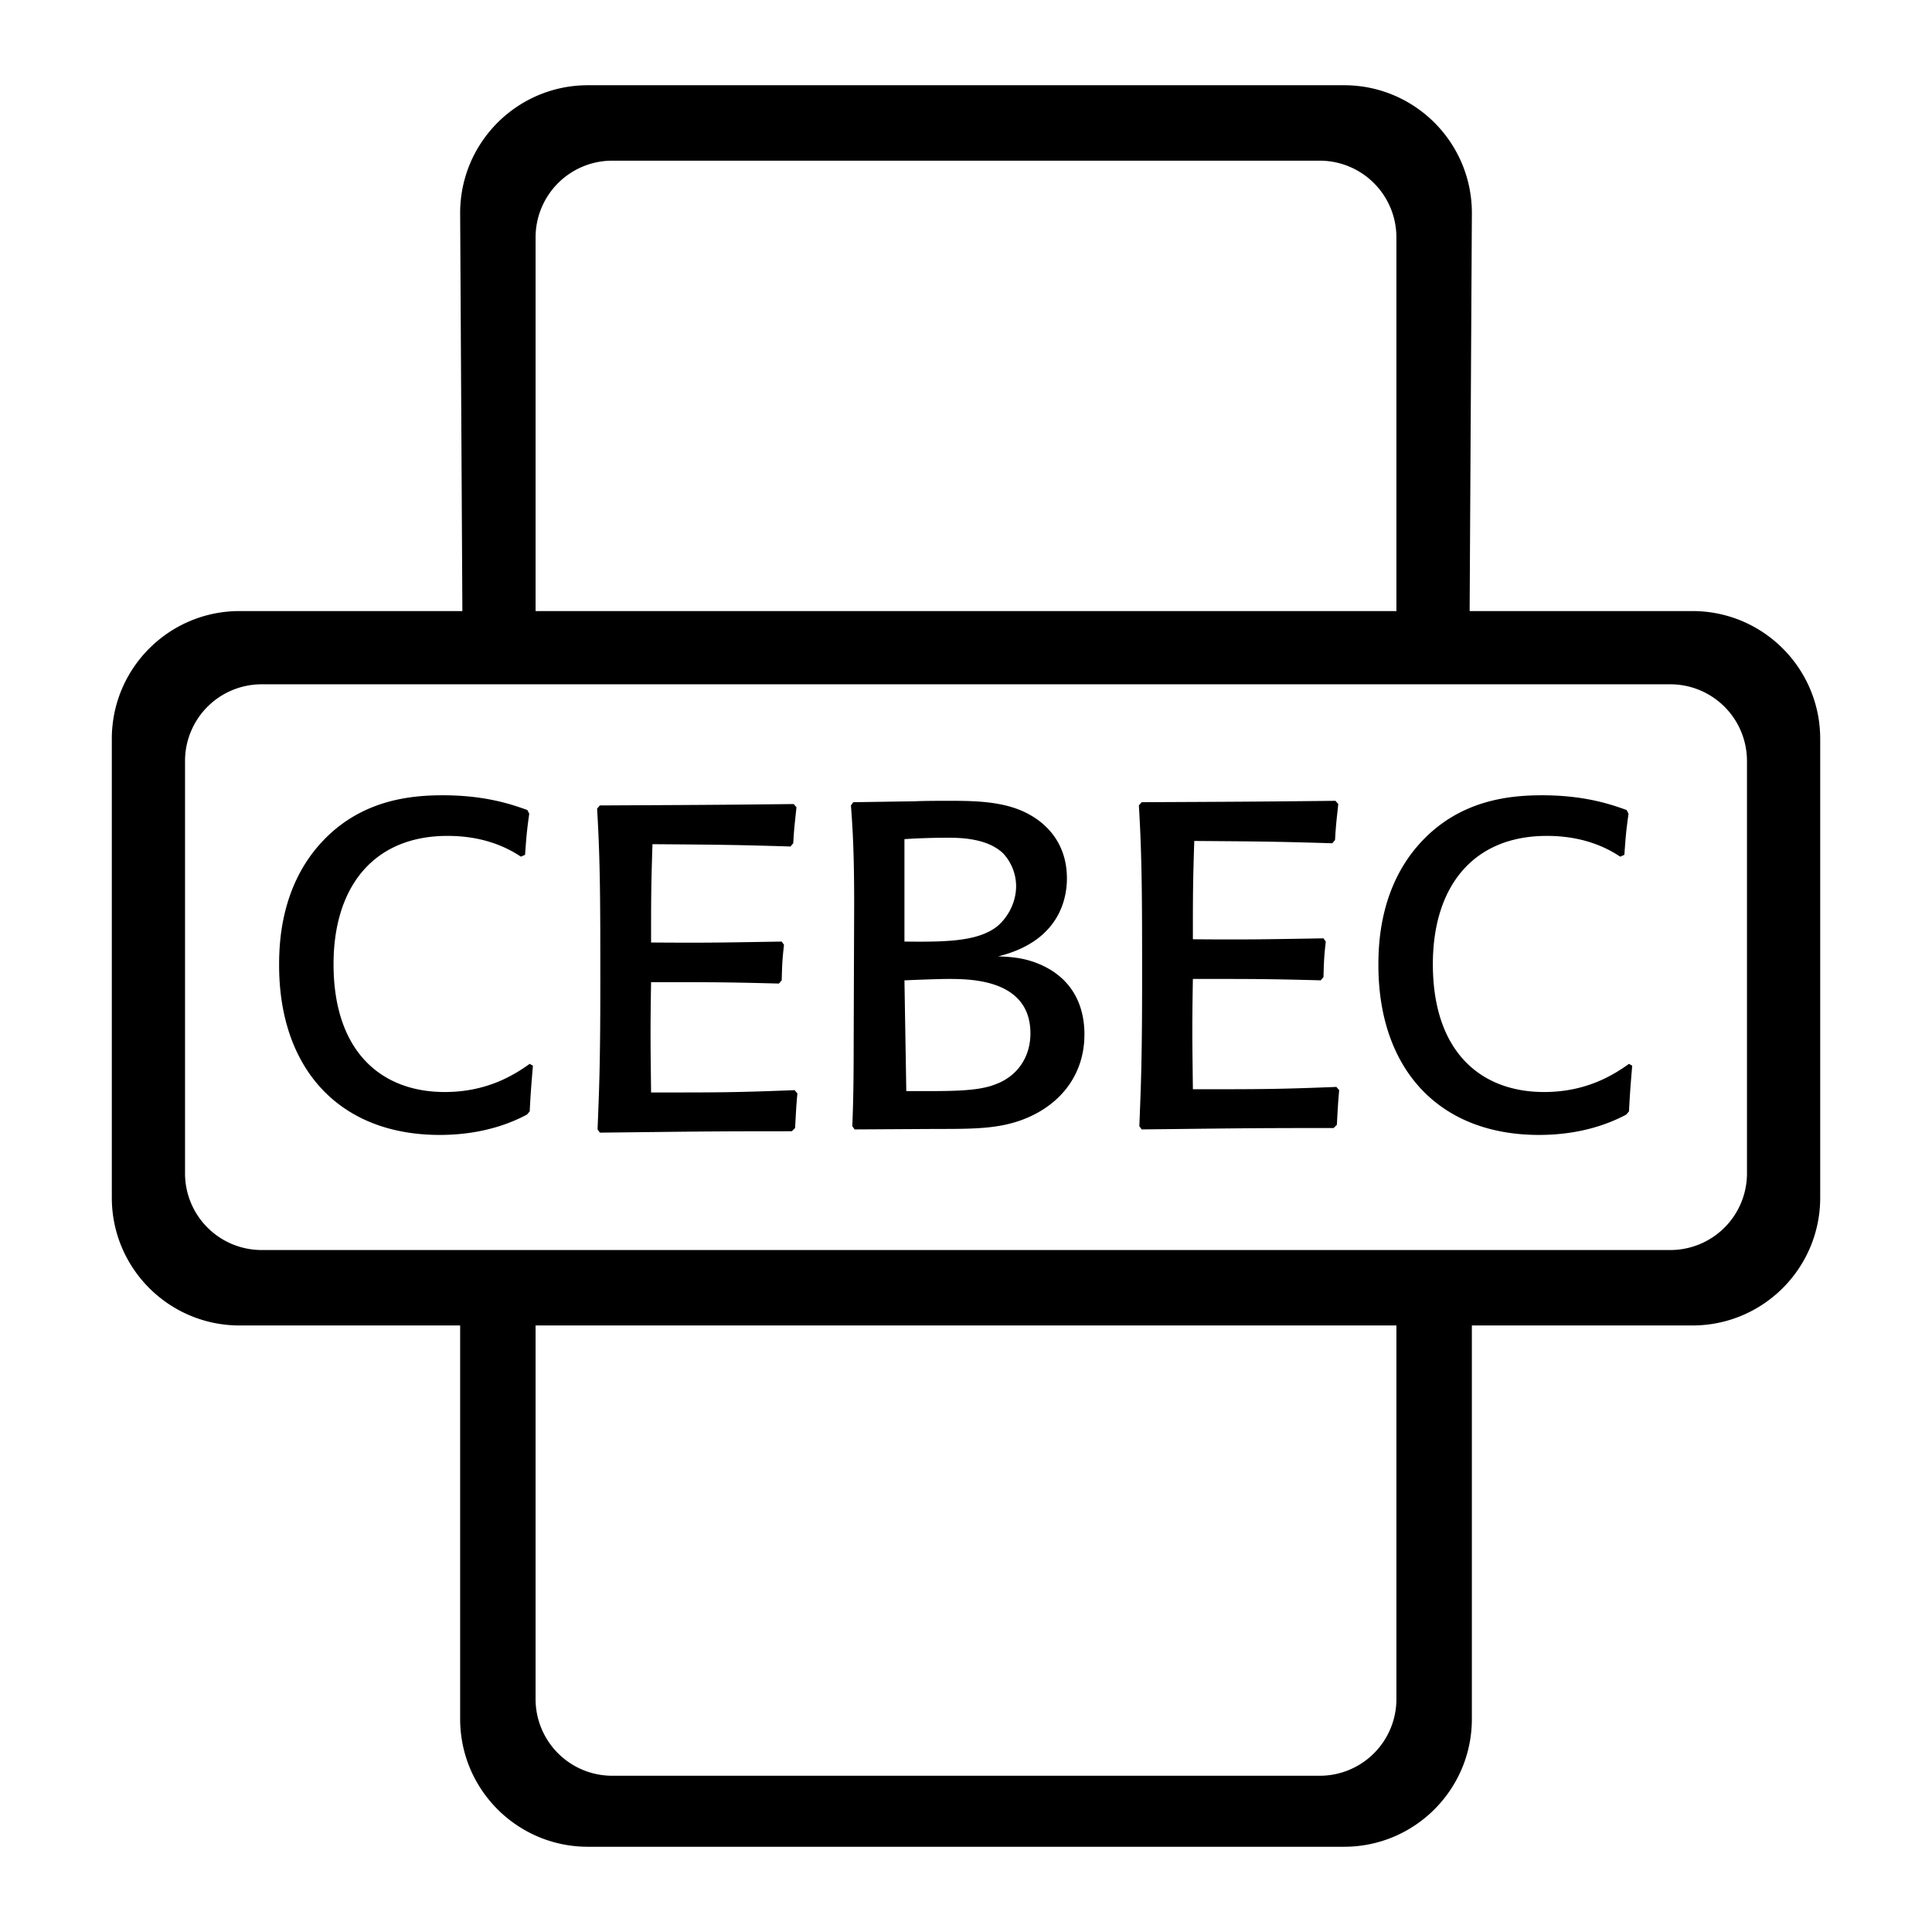
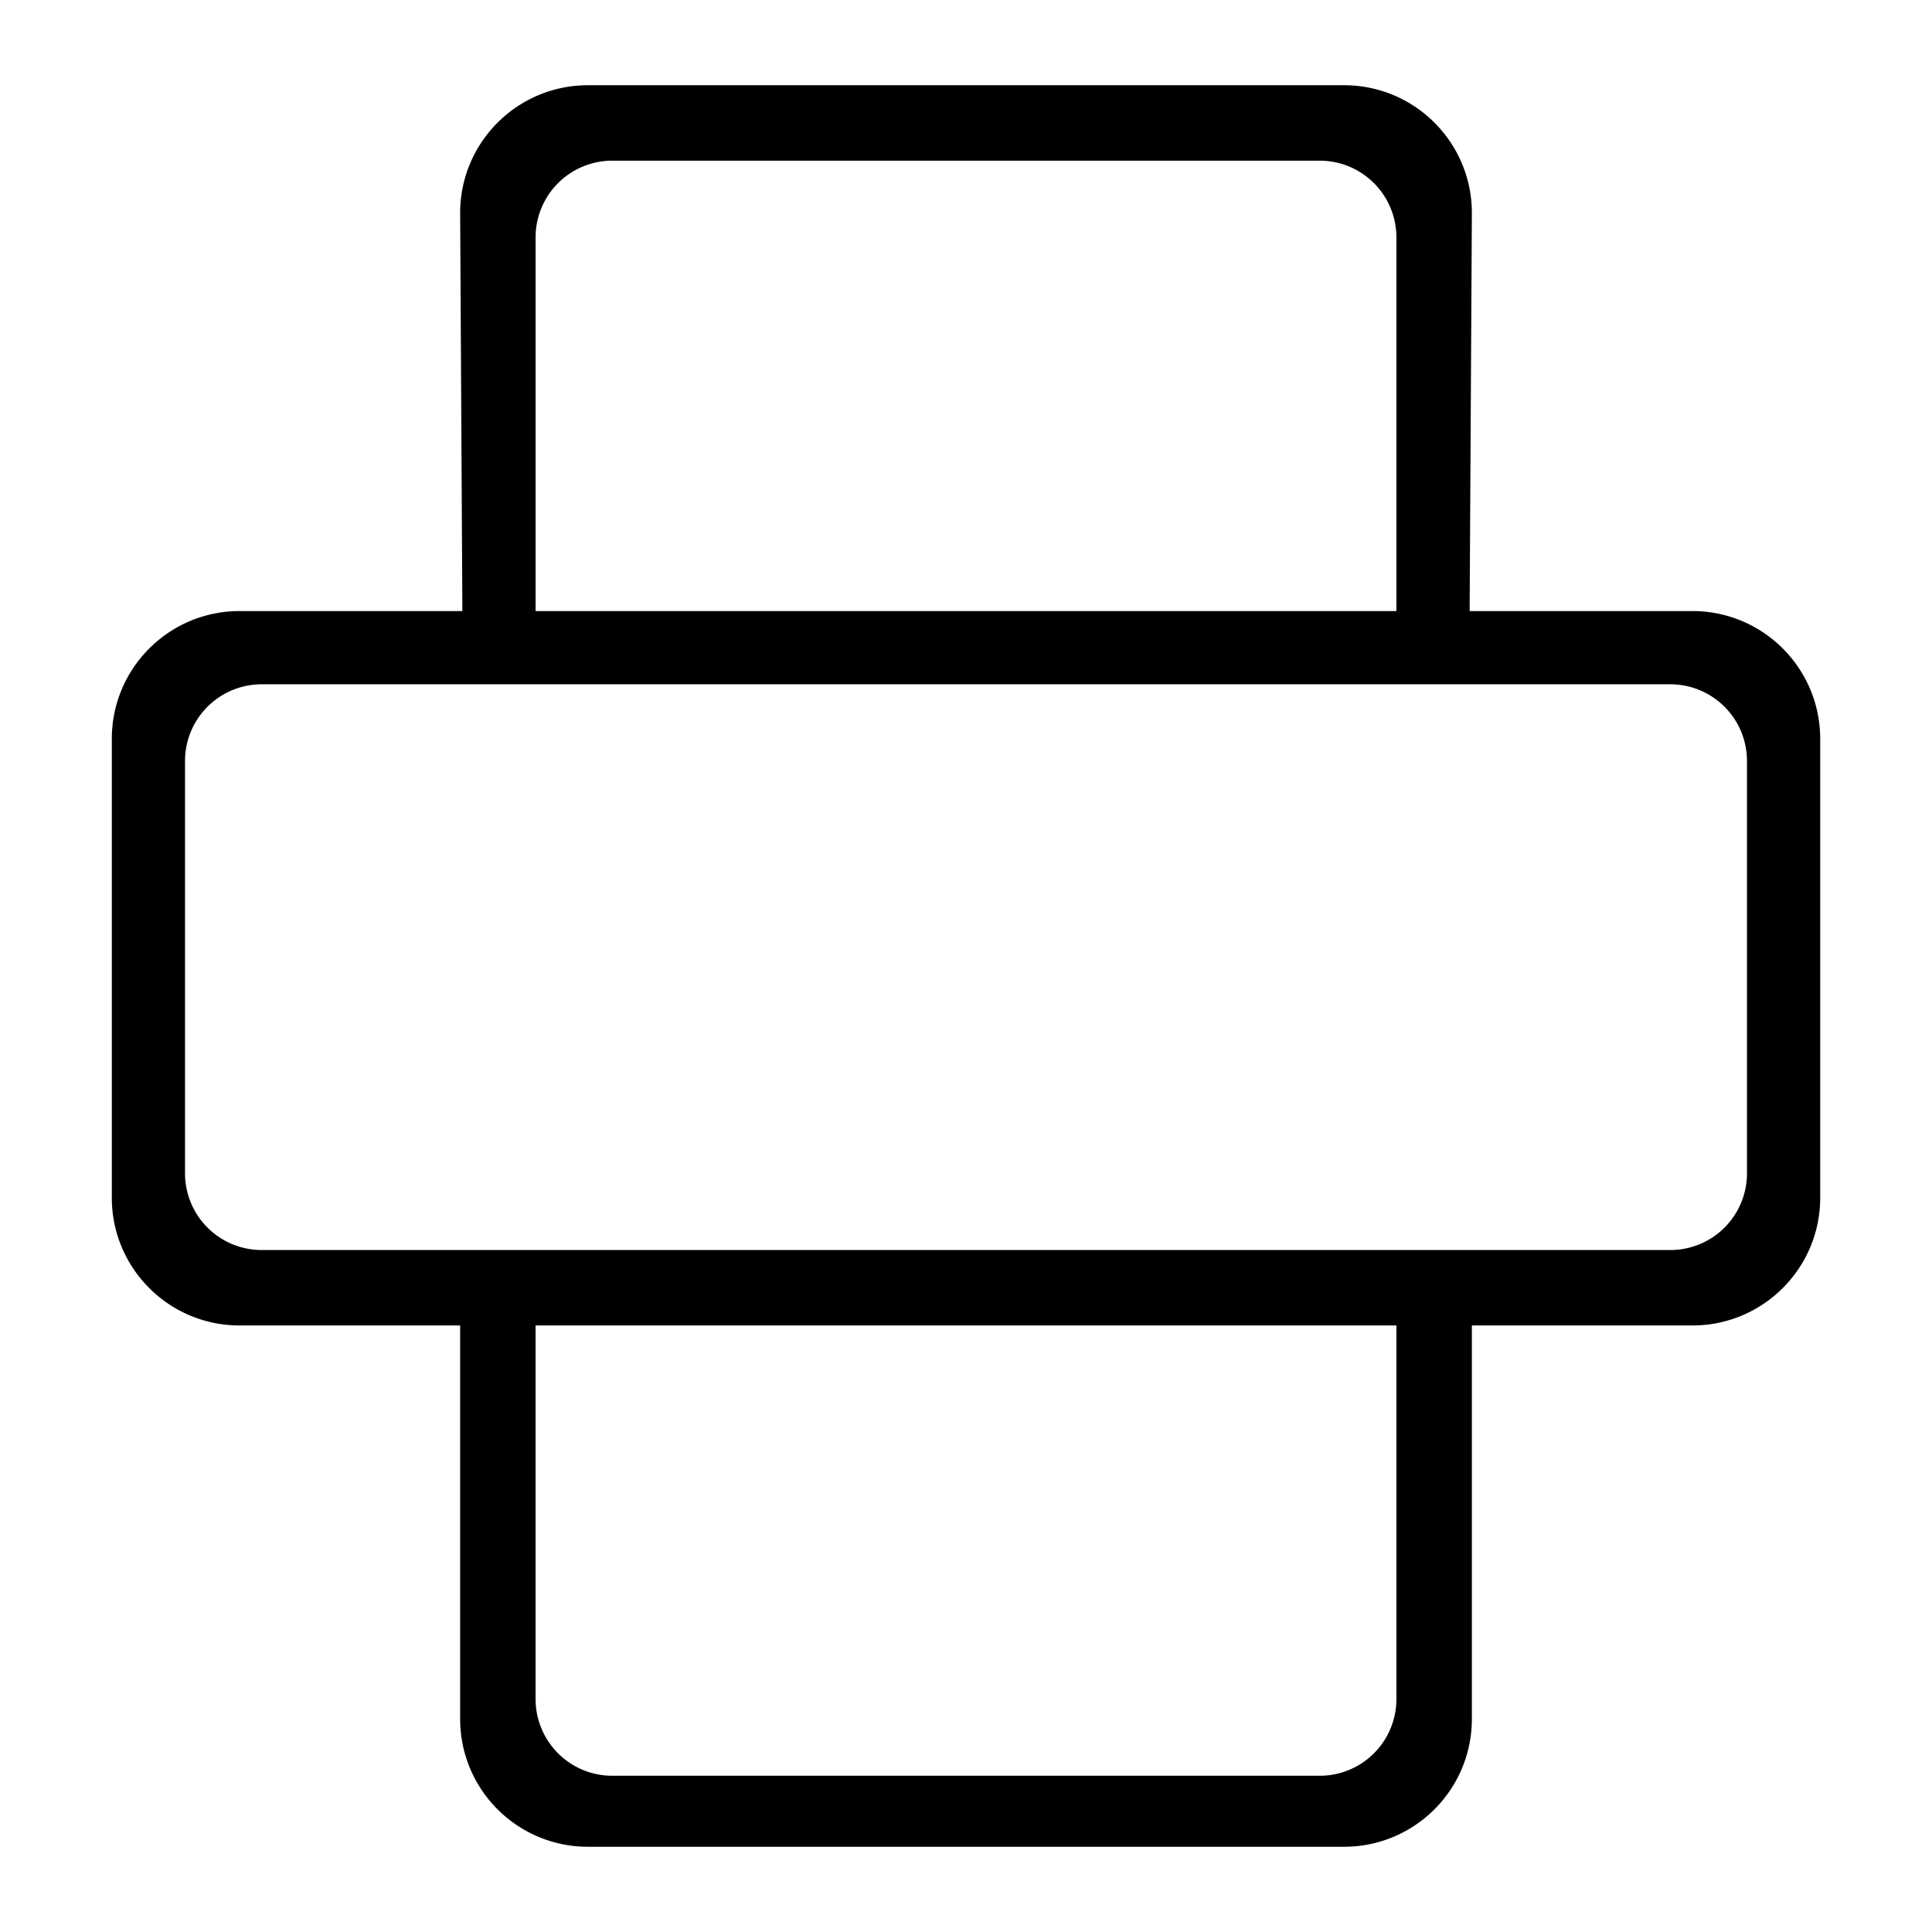
<svg xmlns="http://www.w3.org/2000/svg" width="2500" height="2500" viewBox="0 0 192.756 192.756">
  <g fill-rule="evenodd" clip-rule="evenodd">
    <path fill="#fff" d="M0 0h192.756v192.756H0V0z" />
    <path d="M61.084 16.031h70.587a7.649 7.649 0 0 1 7.648 7.65v37.286H53.436V23.681a7.65 7.65 0 0 1 7.648-7.65zm113.213 101.035a7.65 7.65 0 0 1-7.65 7.65H26.109a7.65 7.65 0 0 1-7.649-7.65V75.921a7.649 7.649 0 0 1 7.649-7.649h140.537a7.65 7.65 0 0 1 7.65 7.649v41.145h.001zM61.084 177.168a7.65 7.65 0 0 1-7.649-7.65v-37.275h85.885v37.275a7.649 7.649 0 0 1-7.648 7.65H61.084zm-2.428 7.084H134.1c7.041 0 12.748-5.709 12.748-12.748v-39.262h22.008c7.037 0 12.746-5.705 12.746-12.746V73.714c0-7.041-5.709-12.748-12.746-12.748h-22.23l.223-39.714c0-7.04-5.707-12.748-12.748-12.748H58.656c-7.04 0-12.747 5.708-12.747 12.748l.222 39.714H23.902c-7.039 0-12.746 5.707-12.746 12.748v45.782c0 7.041 5.707 12.746 12.746 12.746h22.007v39.262c0 7.039 5.707 12.748 12.747 12.748z" />
-     <path d="M53.17 106.326c-.184 2.164-.23 2.809-.322 4.559l-.276.322c-1.151.598-4.052 2.025-8.702 2.025-10.084 0-16.024-6.676-16.024-16.943 0-2.256.185-7.827 4.19-12.201 3.914-4.282 8.887-4.743 12.156-4.743 4.235 0 6.906.92 8.426 1.474l.184.367c-.23 1.658-.276 2.119-.415 4.098l-.414.185c-.922-.599-3.27-2.072-7.322-2.072-7.367 0-11.373 5.065-11.373 12.8 0 8.703 4.743 12.754 11.097 12.754 4.328 0 7.045-1.797 8.473-2.809l.322.184zM79.556 109.088c-.139 1.566-.139 1.889-.23 3.455l-.323.322c-8.978 0-10.406.045-19.154.139l-.23-.322c.139-3.639.276-6.125.276-14.551 0-7.735 0-12.155-.323-17.45l.276-.322c9.071-.046 10.867-.046 19.339-.139l.276.322c-.138 1.381-.23 1.935-.322 3.592l-.276.322c-5.939-.185-7.92-.185-13.768-.231-.139 4.237-.139 5.572-.139 9.808 5.664.046 7.414 0 13.031-.092l.231.322c-.185 1.612-.185 2.071-.231 3.545l-.276.322c-5.341-.139-6.492-.139-12.755-.139-.091 5.34-.045 6.631 0 11.006 6.954 0 8.38 0 14.321-.232l.277.323zM85.172 103.84c0 4.191-.046 6.309-.138 8.52l.23.322 8.104-.047c3.638 0 6.078 0 8.517-.875 3.684-1.336 6.309-4.328 6.309-8.564 0-1.703-.414-5.203-4.375-6.953-1.656-.735-3.176-.781-4.234-.827 6.4-1.565 6.861-6.169 6.861-7.782 0-3.408-1.936-5.341-3.639-6.308-2.303-1.335-5.203-1.428-7.919-1.428-1.244 0-2.67 0-3.591.046l-6.17.092-.23.322c.184 2.395.323 4.88.323 9.715l-.048 13.767zm5.065-9.899V83.72a66.89 66.89 0 0 1 4.328-.139c1.058 0 3.913 0 5.524 1.566a4.837 4.837 0 0 1 1.289 3.269c0 1.519-.736 3.039-1.889 4.006-1.932 1.519-5.108 1.565-9.252 1.519zm0 3.868l1.104-.047c2.487-.092 2.901-.092 3.315-.092 2.21 0 8.15.047 8.15 5.434 0 2.303-1.244 4.236-3.453 5.064-1.797.736-4.604.691-8.057.691h-.875l-.184-11.05zM133.609 108.766c-.139 1.566-.139 1.889-.23 3.455l-.322.322c-8.979 0-10.406.045-19.154.139l-.23-.322c.137-3.639.275-6.125.275-14.551 0-7.735 0-12.155-.322-17.45l.277-.322c9.07-.046 10.867-.046 19.338-.139l.277.322c-.139 1.381-.23 1.935-.322 3.592l-.277.322c-5.939-.185-7.92-.185-13.766-.231-.139 4.237-.139 5.572-.139 9.808 5.662.046 7.412 0 13.029-.092l.23.322c-.184 1.612-.184 2.071-.23 3.545l-.275.322c-5.342-.139-6.492-.139-12.754-.139-.094 5.342-.047 6.631 0 11.006 6.951 0 8.379 0 14.318-.232l.277.323zM162.846 106.326c-.184 2.164-.23 2.809-.322 4.559l-.275.322c-1.152.598-4.053 2.025-8.703 2.025-10.084 0-16.023-6.676-16.023-16.943 0-2.256.184-7.827 4.189-12.201 3.914-4.282 8.887-4.743 12.156-4.743 4.236 0 6.906.92 8.426 1.474l.184.367c-.229 1.658-.275 2.119-.414 4.098l-.414.185c-.92-.599-3.27-2.072-7.32-2.072-7.367 0-11.373 5.065-11.373 12.8 0 8.703 4.742 12.754 11.096 12.754 4.328 0 7.045-1.797 8.473-2.809l.32.184z" />
  </g>
</svg>